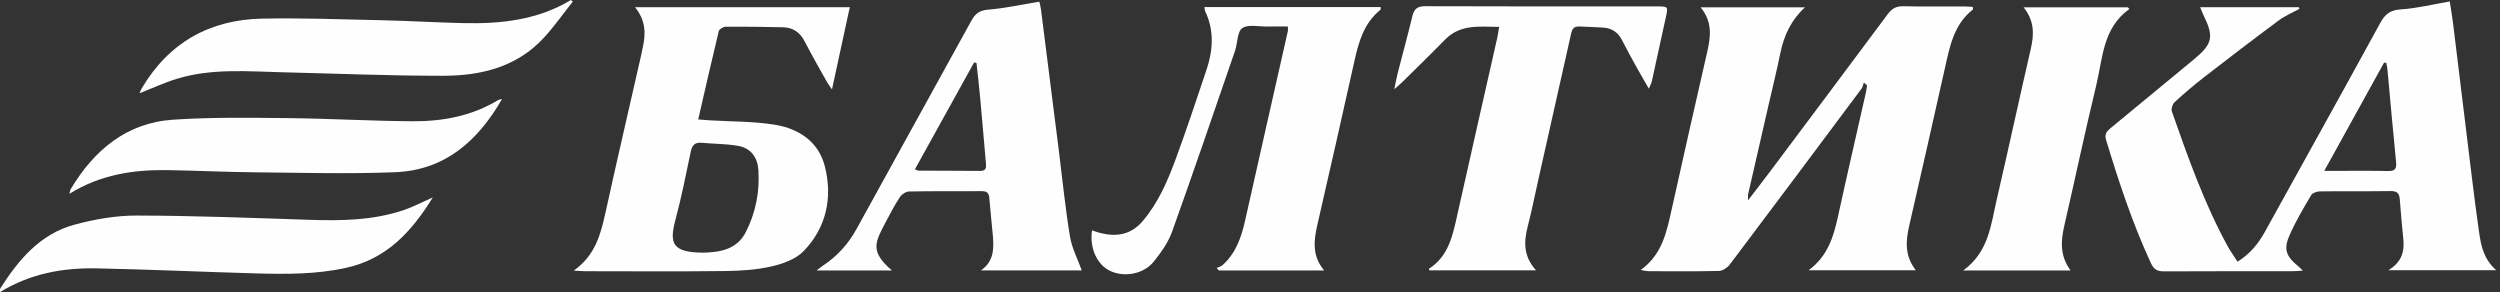
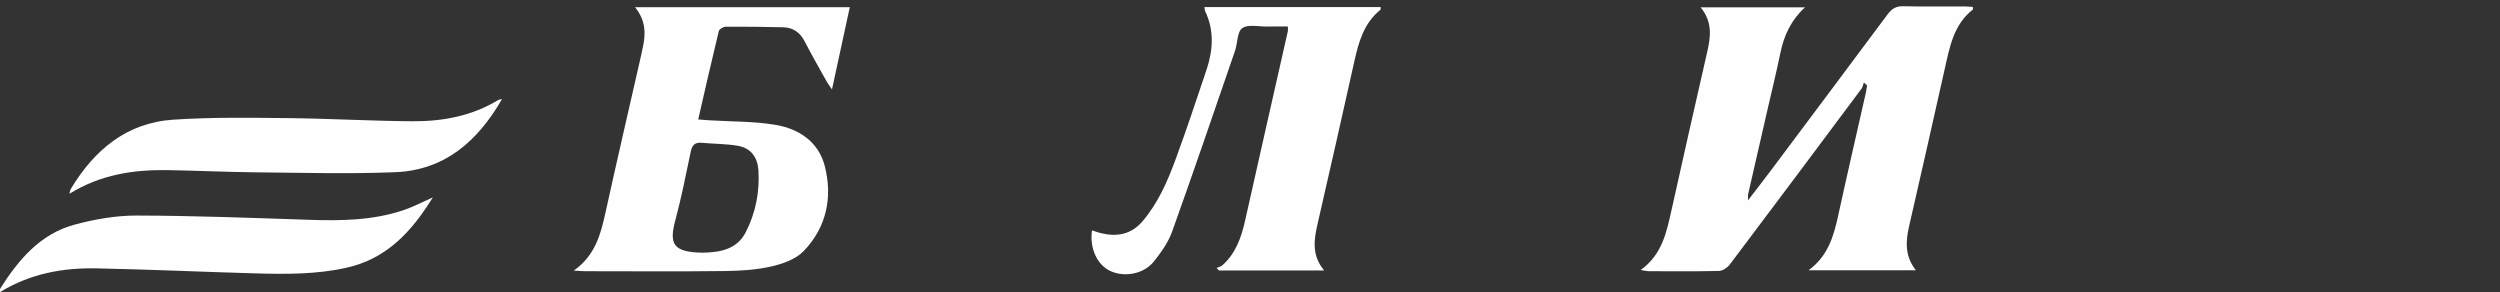
<svg xmlns="http://www.w3.org/2000/svg" width="291px" height="34px" viewBox="0 0 291 34" version="1.1">
  <rect x="0" y="0" width="291" height="34" fill="#333333" stroke="none" />
  <title>FEABDD0B-F6ED-417C-8337-42DCB1D558F9</title>
  <g id="Page-1" stroke="none" stroke-width="1" fill="none" fill-rule="evenodd">
    <g id="land_part_reviews" transform="translate(-1708, -1285)" fill="#FEFEFE">
      <g id="Group-21" transform="translate(1708, 1285)">
        <path d="M197.951,0.853 L210.1,0.853 C208.492,2.33 207.657,4.111 207.239,6.15 C206.807,8.261 206.289,10.355 205.807,12.455 C205.03,15.85 204.25,19.244 203.475,22.639 C203.448,22.76 203.472,22.892 203.472,23.319 C204.467,22.018 205.313,20.933 206.138,19.831 C210.672,13.778 215.207,7.726 219.723,1.659 C220.198,1.02 220.705,0.706 221.539,0.726 C223.894,0.783 226.251,0.743 228.608,0.749 C228.955,0.749 229.302,0.787 229.641,0.807 C229.641,0.99 229.668,1.088 229.637,1.112 C227.417,2.857 226.949,5.427 226.381,7.962 C225.012,14.078 223.629,20.191 222.227,26.301 C221.821,28.073 221.694,29.783 223.005,31.459 L210.522,31.459 C212.802,29.773 213.447,27.466 213.971,25.065 C215.009,20.302 216.112,15.553 217.184,10.798 C217.248,10.514 217.28,10.224 217.326,9.937 L216.95,9.608 C216.864,9.847 216.83,10.124 216.685,10.318 C211.586,17.15 206.484,23.98 201.35,30.787 C201.074,31.154 200.528,31.525 200.099,31.536 C197.379,31.604 194.657,31.574 191.936,31.567 C191.692,31.567 191.448,31.499 190.979,31.429 C193.469,29.622 193.988,27.037 194.562,24.465 C195.932,18.314 197.315,12.167 198.723,6.025 C199.127,4.26 199.35,2.551 197.951,0.853" id="Fill-1" />
-         <path d="M277.767,7.321 C277.68,7.311 277.592,7.301 277.504,7.291 C275.22,11.426 272.936,15.561 270.544,19.891 C273.221,19.891 275.601,19.864 277.98,19.906 C278.809,19.92 278.979,19.616 278.902,18.846 C278.544,15.288 278.237,11.725 277.906,8.165 C277.88,7.882 277.815,7.602 277.767,7.321 L277.767,7.321 Z M278.007,31.455 C279.608,30.483 279.891,29.222 279.743,27.772 C279.588,26.254 279.446,24.735 279.336,23.213 C279.286,22.526 279.043,22.232 278.297,22.242 C275.543,22.282 272.788,22.243 270.034,22.277 C269.687,22.281 269.179,22.446 269.027,22.703 C268.15,24.185 267.267,25.676 266.56,27.243 C265.764,29.011 266.046,29.783 267.572,31.041 C267.693,31.141 267.801,31.256 268.06,31.504 C267.53,31.533 267.178,31.57 266.826,31.57 C261.848,31.573 256.87,31.557 251.893,31.587 C251.128,31.592 250.715,31.377 250.377,30.65 C248.218,26.004 246.624,21.157 245.142,16.267 C244.948,15.625 245.22,15.285 245.663,14.921 C248.892,12.267 252.108,9.597 255.335,6.941 C257.548,5.12 257.733,4.304 256.483,1.752 C256.358,1.498 256.263,1.23 256.099,0.839 L267.58,0.839 C267.605,0.901 267.63,0.964 267.655,1.027 C266.844,1.475 265.97,1.839 265.232,2.387 C262.308,4.557 259.413,6.77 256.533,9.001 C255.355,9.915 254.218,10.887 253.121,11.897 C252.879,12.12 252.704,12.68 252.807,12.976 C254.673,18.297 256.551,23.616 259.26,28.588 C259.602,29.216 260.025,29.8 260.447,30.462 C261.925,29.544 262.879,28.348 263.641,26.968 C268.121,18.872 272.622,10.788 277.062,2.67 C277.63,1.631 278.234,1.167 279.472,1.09 C281.336,0.974 283.177,0.509 285.152,0.17 C285.273,0.964 285.427,1.831 285.535,2.703 C286.271,8.696 286.993,14.69 287.731,20.683 C287.994,22.823 288.271,24.962 288.575,27.097 C288.797,28.651 289.119,30.178 290.563,31.455 L278.007,31.455 Z" id="Fill-3" />
        <path d="M81.841,29.414 C83.754,29.357 85.752,29.087 86.81,27.019 C87.962,24.765 88.442,22.329 88.278,19.797 C88.183,18.318 87.4,17.24 85.92,16.978 C84.528,16.733 83.092,16.753 81.679,16.622 C80.893,16.55 80.563,16.887 80.405,17.642 C79.848,20.301 79.325,22.973 78.619,25.595 C77.851,28.449 78.355,29.36 81.841,29.414 M73.919,0.84 L98.916,0.84 C98.227,4.018 97.565,7.076 96.843,10.406 C96.544,9.965 96.375,9.752 96.245,9.519 C95.374,7.954 94.476,6.403 93.658,4.811 C93.114,3.751 92.294,3.199 91.137,3.173 C88.916,3.123 86.693,3.095 84.471,3.111 C84.193,3.113 83.725,3.387 83.67,3.614 C82.849,6.991 82.082,10.382 81.272,13.905 C81.791,13.944 82.202,13.979 82.614,14.005 C85.156,14.162 87.733,14.111 90.232,14.527 C92.987,14.986 95.286,16.49 96.012,19.363 C96.935,23.017 96.19,26.488 93.543,29.231 C92.63,30.177 91.103,30.714 89.761,31.02 C88,31.421 86.146,31.528 84.329,31.55 C78.921,31.613 73.512,31.573 68.103,31.569 C67.753,31.569 67.402,31.531 66.79,31.496 C69.302,29.718 69.932,27.234 70.495,24.671 C71.826,18.615 73.232,12.575 74.607,6.528 C74.688,6.172 74.756,5.814 74.834,5.457 C75.181,3.878 75.152,2.358 73.919,0.84" id="Fill-5" />
        <path d="M127.109,26.813 C127.498,26.938 127.802,27.055 128.116,27.132 C129.997,27.592 131.667,27.307 132.989,25.758 C134.81,23.624 135.903,21.091 136.855,18.509 C138.116,15.088 139.259,11.624 140.424,8.168 C141.201,5.865 141.361,3.558 140.274,1.286 C140.222,1.176 140.232,1.037 140.199,0.826 L160.713,0.826 C160.698,0.973 160.723,1.106 160.674,1.146 C158.761,2.691 158.149,4.874 157.646,7.142 C156.244,13.456 154.809,19.762 153.364,26.065 C152.938,27.924 152.666,29.738 154.136,31.484 L141.885,31.484 C141.796,31.386 141.706,31.289 141.616,31.192 C141.843,31.088 142.114,31.032 142.293,30.872 C143.856,29.478 144.494,27.62 144.937,25.642 C146.579,18.295 148.252,10.954 149.91,3.611 C149.931,3.519 149.913,3.417 149.913,3.085 C149.104,3.085 148.301,3.073 147.499,3.088 C146.508,3.105 145.273,2.8 144.598,3.278 C143.998,3.703 144.065,5.022 143.756,5.918 C141.339,12.937 138.943,19.963 136.437,26.951 C135.989,28.199 135.168,29.359 134.332,30.411 C133.149,31.899 130.926,32.312 129.255,31.55 C127.718,30.848 126.804,28.904 127.109,26.813" id="Fill-7" />
-         <path d="M106.496,19.706 C106.753,19.802 106.842,19.864 106.931,19.864 C109.32,19.876 111.709,19.871 114.099,19.894 C114.807,19.901 114.806,19.486 114.76,18.977 C114.54,16.498 114.336,14.017 114.108,11.539 C113.979,10.136 113.813,8.736 113.664,7.334 C113.572,7.311 113.48,7.288 113.388,7.265 C111.106,11.384 108.824,15.504 106.496,19.706 M120.98,0.196 C121.032,0.434 121.125,0.746 121.165,1.065 C121.869,6.595 122.567,12.125 123.264,17.656 C123.679,20.948 124.004,24.254 124.543,27.525 C124.766,28.879 125.445,30.159 125.919,31.478 L114.172,31.478 C115.704,30.433 115.695,28.932 115.566,27.404 C115.444,25.949 115.269,24.498 115.156,23.043 C115.111,22.451 114.853,22.248 114.275,22.251 C111.454,22.268 108.632,22.235 105.812,22.289 C105.445,22.296 104.959,22.621 104.746,22.943 C104.144,23.854 103.635,24.828 103.126,25.797 C101.859,28.207 101.206,29.236 103.826,31.485 L95.049,31.485 C95.402,31.214 95.587,31.054 95.789,30.921 C97.457,29.823 98.742,28.4 99.709,26.638 C104.146,18.555 108.628,10.495 113.066,2.413 C113.521,1.586 114.021,1.199 115.038,1.119 C116.975,0.966 118.889,0.538 120.98,0.196" id="Fill-9" />
-         <path d="M191.925,10.32 C191.388,9.383 190.941,8.627 190.517,7.859 C189.941,6.814 189.357,5.771 188.822,4.704 C188.361,3.784 187.639,3.286 186.635,3.212 C185.71,3.144 184.78,3.134 183.853,3.083 C183.296,3.053 183.019,3.284 182.894,3.845 C181.626,9.545 180.337,15.24 179.056,20.936 C178.648,22.749 178.288,24.573 177.824,26.371 C177.359,28.168 177.325,29.856 178.801,31.468 L166.36,31.468 C166.352,31.39 166.32,31.293 166.343,31.278 C168.677,29.766 169.121,27.291 169.667,24.845 C171.191,18.014 172.748,11.191 174.289,4.364 C174.367,4.014 174.412,3.658 174.502,3.129 C172.194,3.111 169.982,2.788 168.197,4.618 C166.576,6.28 164.907,7.895 163.256,9.527 C163.027,9.752 162.776,9.956 162.297,10.381 C162.468,9.567 162.558,9.039 162.691,8.522 C163.259,6.305 163.864,4.097 164.402,1.872 C164.606,1.028 164.991,0.72 165.901,0.724 C174.897,0.76 183.892,0.745 192.887,0.747 C194.177,0.747 194.177,0.752 193.897,2.038 C193.352,4.533 192.811,7.03 192.26,9.524 C192.215,9.727 192.098,9.915 191.925,10.32" id="Fill-11" />
-         <path d="M247.862,1.046 C244.752,3.258 244.764,6.791 243.997,9.957 C242.686,15.368 241.543,20.819 240.29,26.244 C239.873,28.05 239.757,29.781 241.016,31.481 L228.519,31.481 C231.481,29.336 231.734,26.186 232.415,23.251 C233.771,17.406 235.033,11.54 236.383,5.694 C236.773,4.007 236.818,2.423 235.542,0.85 L247.674,0.85 C247.736,0.915 247.799,0.981 247.862,1.046" id="Fill-13" />
        <path d="M50.378,22.977 C47.913,26.978 45.006,30.12 40.333,31.165 C36.793,31.957 33.216,31.918 29.635,31.818 C23.501,31.646 17.37,31.361 11.236,31.238 C7.308,31.158 3.513,31.849 0,34 C0.015,33.797 -0.017,33.657 0.037,33.571 C2.162,30.228 4.675,27.236 8.655,26.156 C10.998,25.521 13.479,25.086 15.896,25.09 C22.594,25.103 29.292,25.363 35.987,25.586 C39.721,25.71 43.426,25.661 47.006,24.45 C48.092,24.083 49.117,23.535 50.378,22.977" id="Fill-15" />
        <path d="M58.432,11.536 C55.592,16.47 51.741,19.813 46.013,20.044 C40.59,20.263 35.151,20.107 29.719,20.057 C26.337,20.026 22.957,19.861 19.575,19.803 C15.574,19.735 11.709,20.306 8.084,22.556 C8.158,22.277 8.165,22.125 8.234,22.009 C10.959,17.466 14.72,14.295 20.166,13.93 C24.587,13.634 29.039,13.703 33.475,13.748 C38.316,13.796 43.154,14.081 47.994,14.115 C51.513,14.14 54.929,13.51 58.006,11.634 C58.08,11.589 58.182,11.591 58.432,11.536" id="Fill-17" />
-         <path d="M66.671,0.19 C65.556,1.594 64.52,3.07 63.311,4.387 C60.156,7.822 55.968,8.82 51.556,8.821 C45.356,8.824 39.156,8.562 32.955,8.414 C28.815,8.316 24.649,7.93 20.601,9.168 C19.125,9.62 17.713,10.278 16.237,10.855 C16.302,10.71 16.378,10.489 16.494,10.292 C19.651,4.946 24.417,2.28 30.542,2.167 C35.149,2.082 39.761,2.249 44.37,2.353 C47.553,2.425 50.733,2.618 53.916,2.691 C58.3,2.791 62.582,2.341 66.455,0 C66.527,0.063 66.599,0.127 66.671,0.19" id="Fill-19" />
      </g>
    </g>
  </g>
</svg>